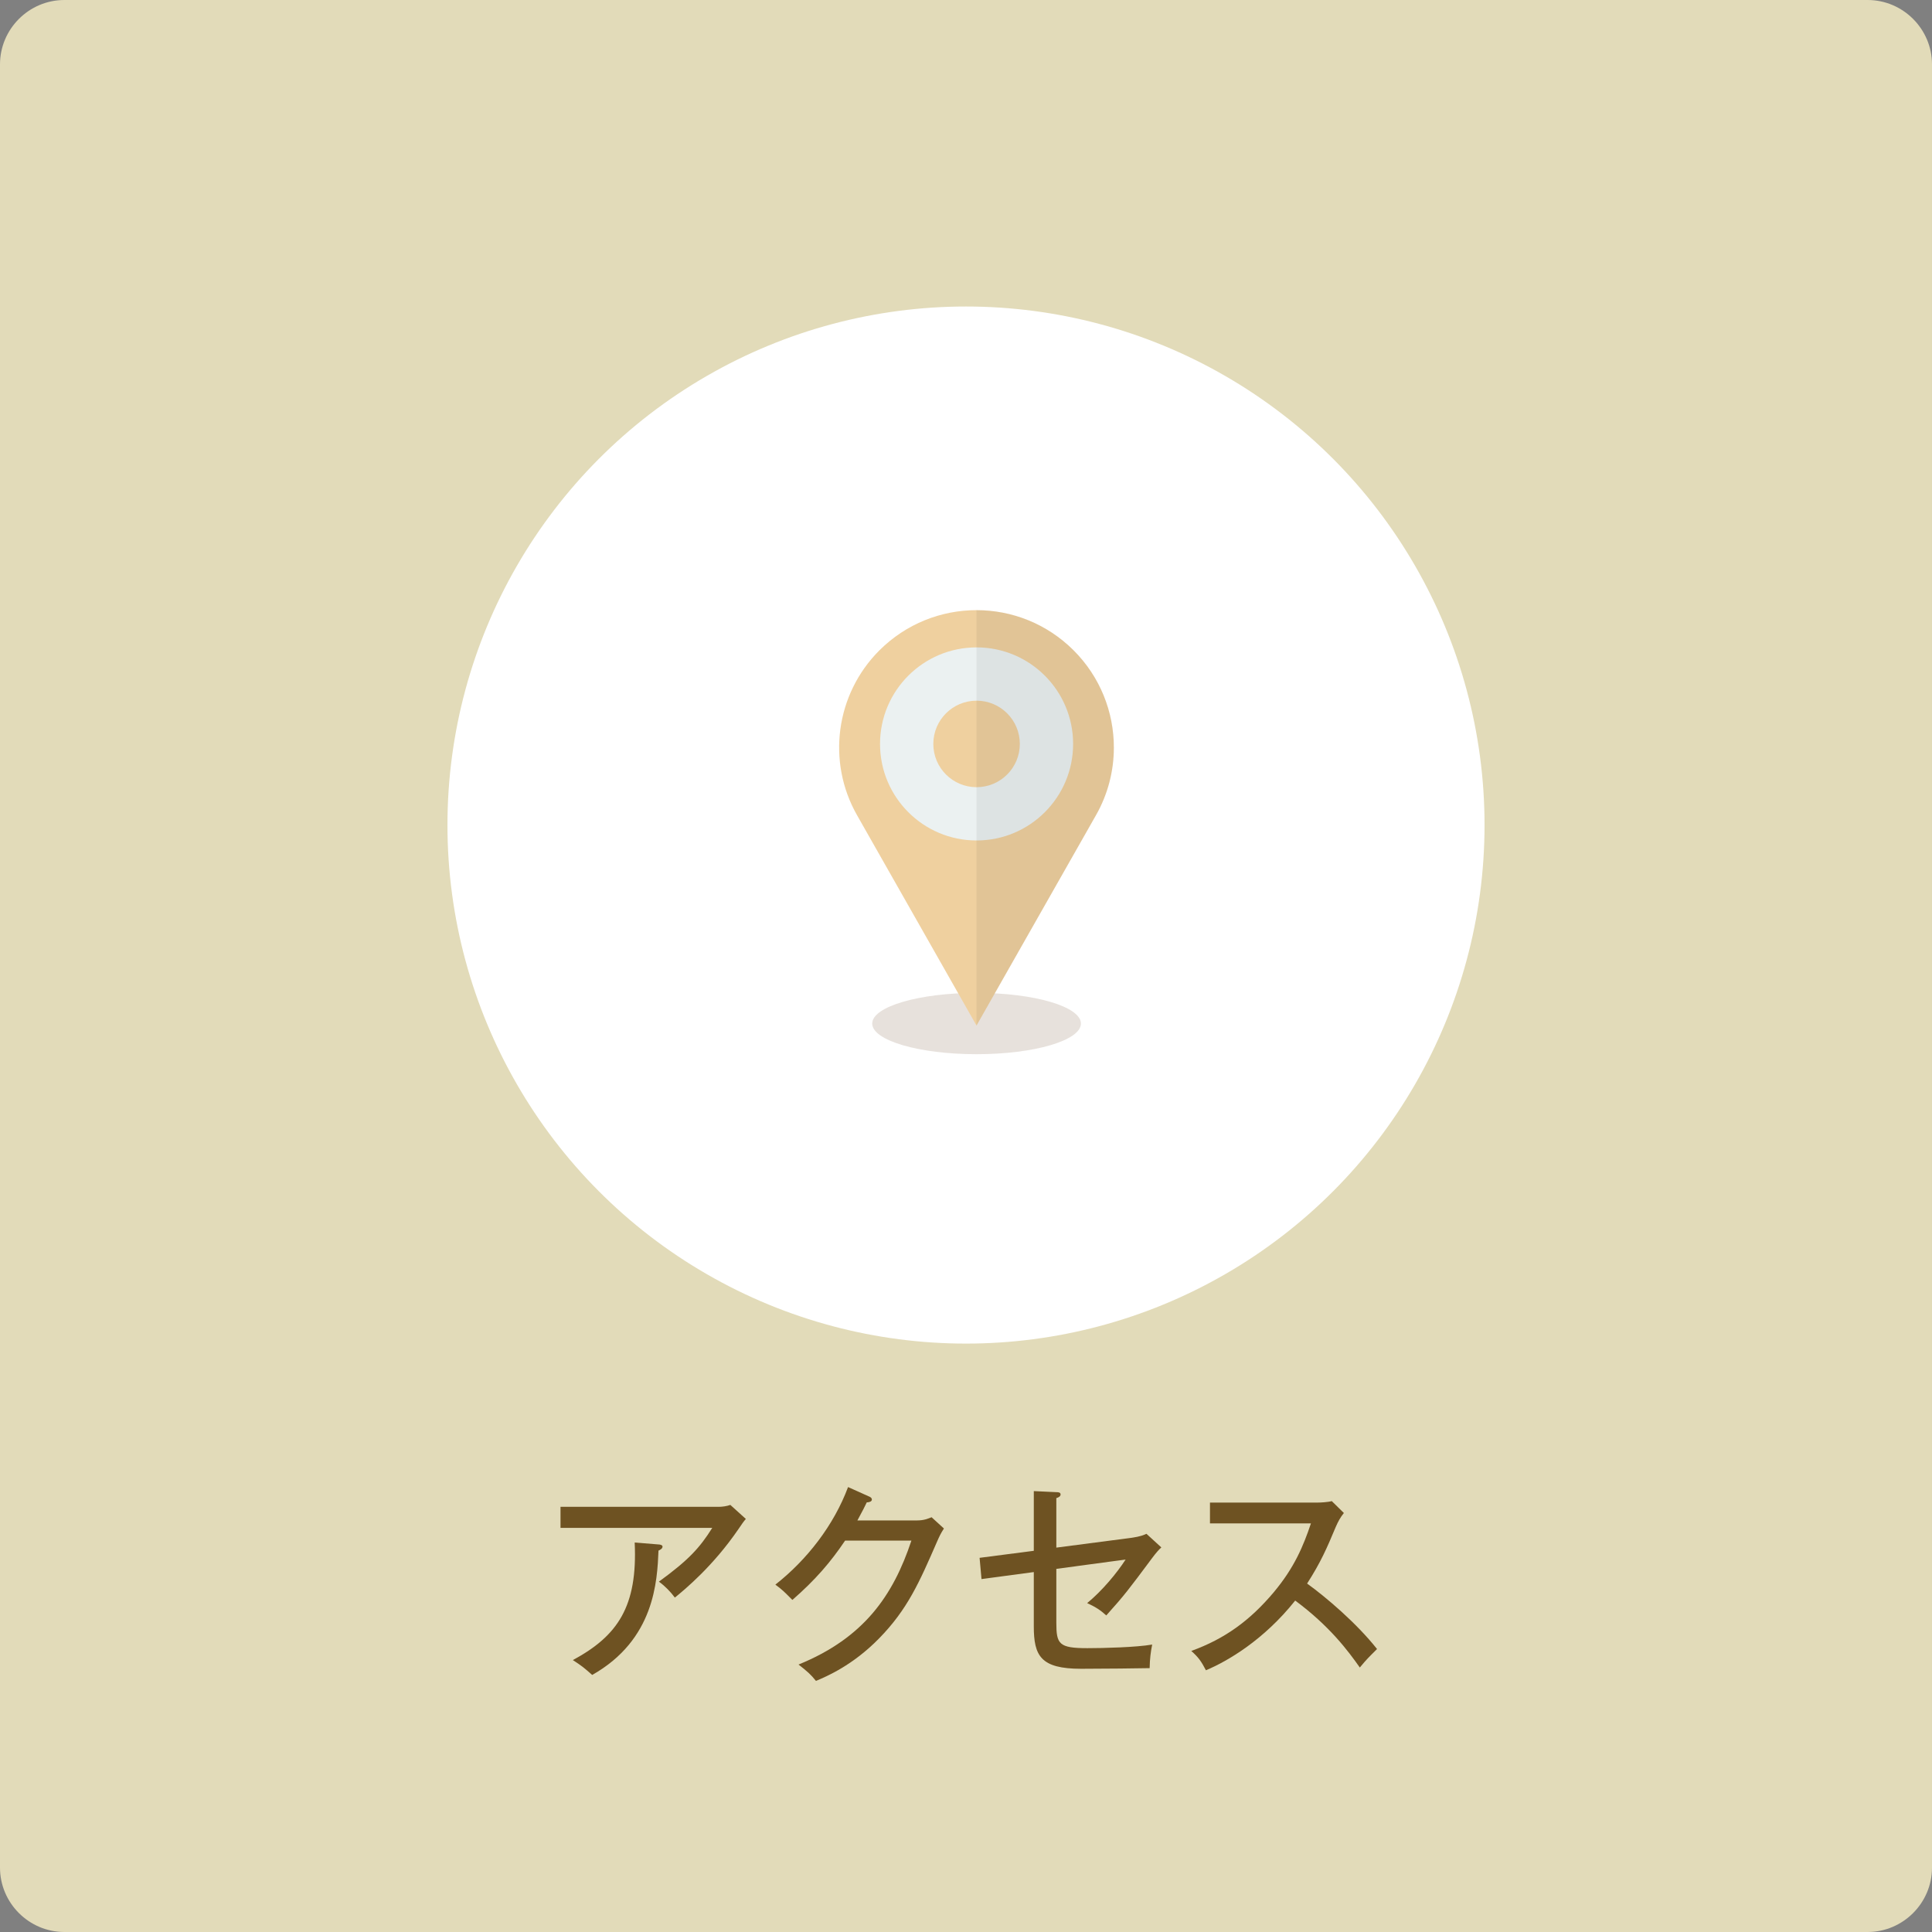
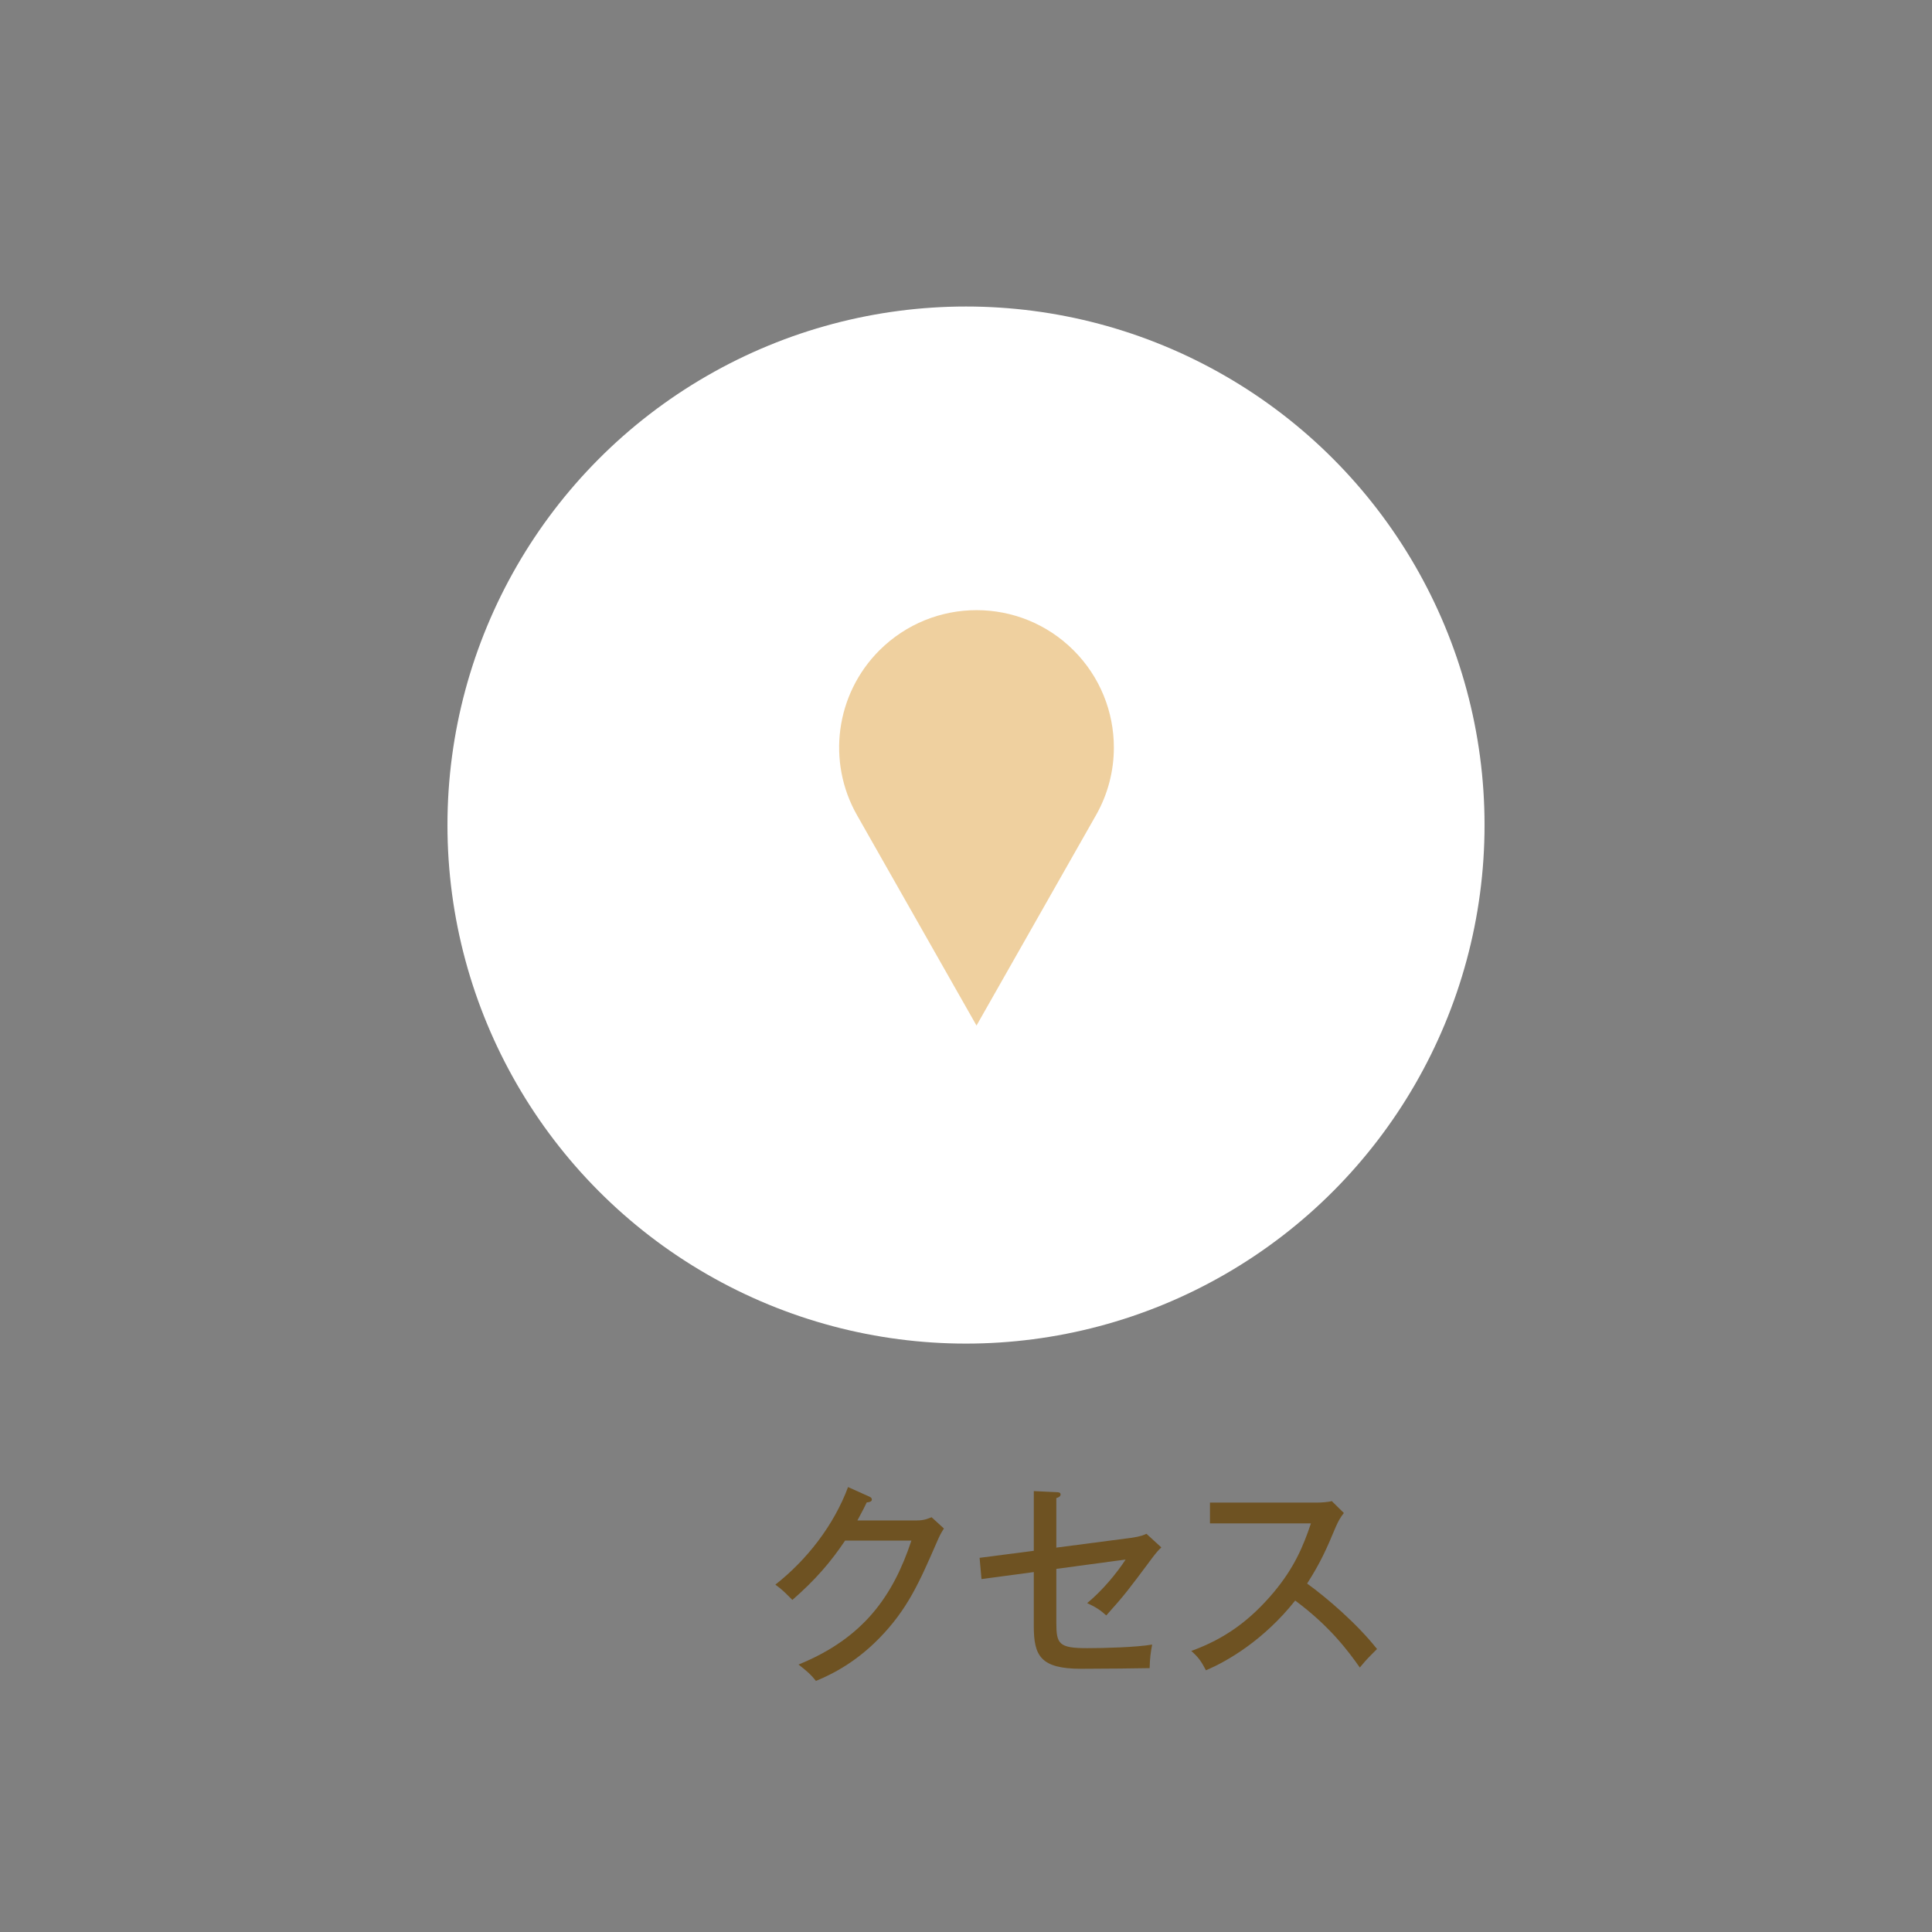
<svg xmlns="http://www.w3.org/2000/svg" version="1.1" id="レイヤー_1" x="0px" y="0px" width="300px" height="300px" viewBox="0 0 300 300" style="enable-background:new 0 0 300 300;" xml:space="preserve">
  <rect x="0" y="0" width="300" height="300" fill="#808080" stroke="none" />
  <style type="text/css">
	.st0{fill:#E2DBB9;}
	.st1{fill:#FFFFFF;}
	.st2{fill:#6E5222;}
	.st3{opacity:0.15;}
	.st4{fill:#603913;}
	.st5{fill:#EFD09F;}
	.st6{fill:#EBF1F1;}
	.st7{opacity:0.07;}
	.st8{fill:#231F20;}
</style>
-   <path class="st0" d="M290,300H10c-5.5,0-10-4.5-10-10V10C0,4.5,4.5,0,10,0h280c5.5,0,10,4.5,10,10v280C300,295.5,295.5,300,290,300z  " />
  <circle class="st1" cx="150" cy="128.114" r="80.519" />
  <g>
-     <path class="st2" d="M111.591,233.98c0.561,0,1.287-0.1,1.815-0.298l2.409,2.179   c-0.396,0.462-0.527,0.66-1.155,1.584c-3.927,5.743-8.284,9.341-9.868,10.628   c-0.693-0.925-1.485-1.749-2.476-2.476c4.621-3.366,6.337-5.248,8.284-8.351H87.036v-3.267h24.555V233.98z    M102.251,239.821c0.165,0,0.627,0.065,0.627,0.33c0,0.329-0.397,0.527-0.627,0.627   c-0.198,4.72-0.595,13.829-10.298,19.308c-1.221-1.089-1.584-1.387-3.003-2.311   c6.997-3.763,10.066-8.351,9.604-18.252L102.251,239.821z" />
    <path class="st2" d="M142.414,236.091c1.056,0,1.649-0.264,2.244-0.494l1.914,1.749   c-0.528,0.825-0.66,1.122-1.056,2.013c-2.772,6.37-4.588,10.529-9.011,15.051   c-4.093,4.191-8.152,5.907-9.803,6.601c-0.825-1.023-1.32-1.452-2.706-2.541   c10.133-4.126,14.688-10.693,17.525-19.242h-10.297c-2.245,3.334-4.588,6.073-8.185,9.209   c-1.353-1.353-1.452-1.485-2.641-2.377c4.885-3.828,9.076-9.208,11.288-15.149l3.234,1.452   c0.165,0.066,0.462,0.198,0.462,0.495c0,0.33-0.495,0.43-0.792,0.43c-0.33,0.693-0.528,1.089-1.452,2.805   H142.414z" />
    <path class="st2" d="M160.529,231.537l3.498,0.165c0.33,0,0.66,0.032,0.66,0.362s-0.429,0.495-0.66,0.561v7.689   l11.617-1.518c1.453-0.198,2.014-0.462,2.377-0.627l2.311,2.112c-0.363,0.33-0.792,0.792-1.452,1.683   c-3.664,4.918-4.225,5.677-7.097,8.879c-0.924-0.825-1.551-1.255-2.97-1.915c2.343-1.914,4.653-4.719,5.974-6.766   l-10.76,1.452v8.351c0,3.333,0.397,3.96,4.818,3.96c2.574,0,7.624-0.132,10.066-0.56   c-0.231,1.155-0.362,2.178-0.396,3.663c-1.552,0.033-7.195,0.1-10.628,0.1c-6.304,0-7.359-2.014-7.359-6.602   v-8.416l-8.12,1.089l-0.297-3.3l8.417-1.09L160.529,231.537L160.529,231.537z" />
    <path class="st2" d="M187.884,236.554v-3.234h16.668c0.527,0,1.716-0.066,2.244-0.231l1.881,1.849   c-0.56,0.692-0.891,1.319-1.254,2.144c-1.419,3.399-2.344,5.512-4.456,8.812   c2.806,2.014,7.657,6.106,10.859,10.166c-1.387,1.386-1.552,1.518-2.674,2.871   c-1.815-2.574-4.653-6.403-10.033-10.396c-4.885,6.139-10.496,9.406-13.862,10.825   c-0.726-1.386-1.155-2.013-2.277-3.003c5.215-1.882,9.109-4.72,12.806-9.109   c3.202-3.829,4.588-7.162,5.776-10.693h-15.678V236.554z" />
  </g>
  <g>
    <g class="st3">
      <g>
        <g>
-           <ellipse class="st4" cx="151.642" cy="158.935" rx="16.204" ry="4.761" />
-         </g>
+           </g>
      </g>
    </g>
    <g>
      <g>
        <g>
          <g>
            <path class="st5" d="M172.96,116.072c0,3.613-0.91,7.24-2.787,10.531l-18.541,32.643l-18.541-32.643       c-4.747-8.332-3.333-18.821,3.459-25.613c4.173-4.159,9.621-6.246,15.082-6.246       c5.476,0,10.923,2.087,15.082,6.246C170.832,105.107,172.96,110.554,172.96,116.072z" />
          </g>
        </g>
      </g>
      <g>
        <g>
          <g>
-             <circle class="st6" cx="151.642" cy="115.517" r="14.991" />
-           </g>
+             </g>
        </g>
      </g>
      <g>
        <g>
          <g>
            <circle class="st5" cx="151.642" cy="115.517" r="6.717" />
          </g>
        </g>
      </g>
    </g>
    <g class="st7">
      <g>
        <g>
-           <path class="st8" d="M172.96,116.072c0,3.613-0.91,7.24-2.787,10.531l-18.541,32.643V94.744      c5.476,0,10.923,2.087,15.082,6.246C170.832,105.107,172.96,110.554,172.96,116.072z" />
-         </g>
+           </g>
      </g>
    </g>
  </g>
</svg>